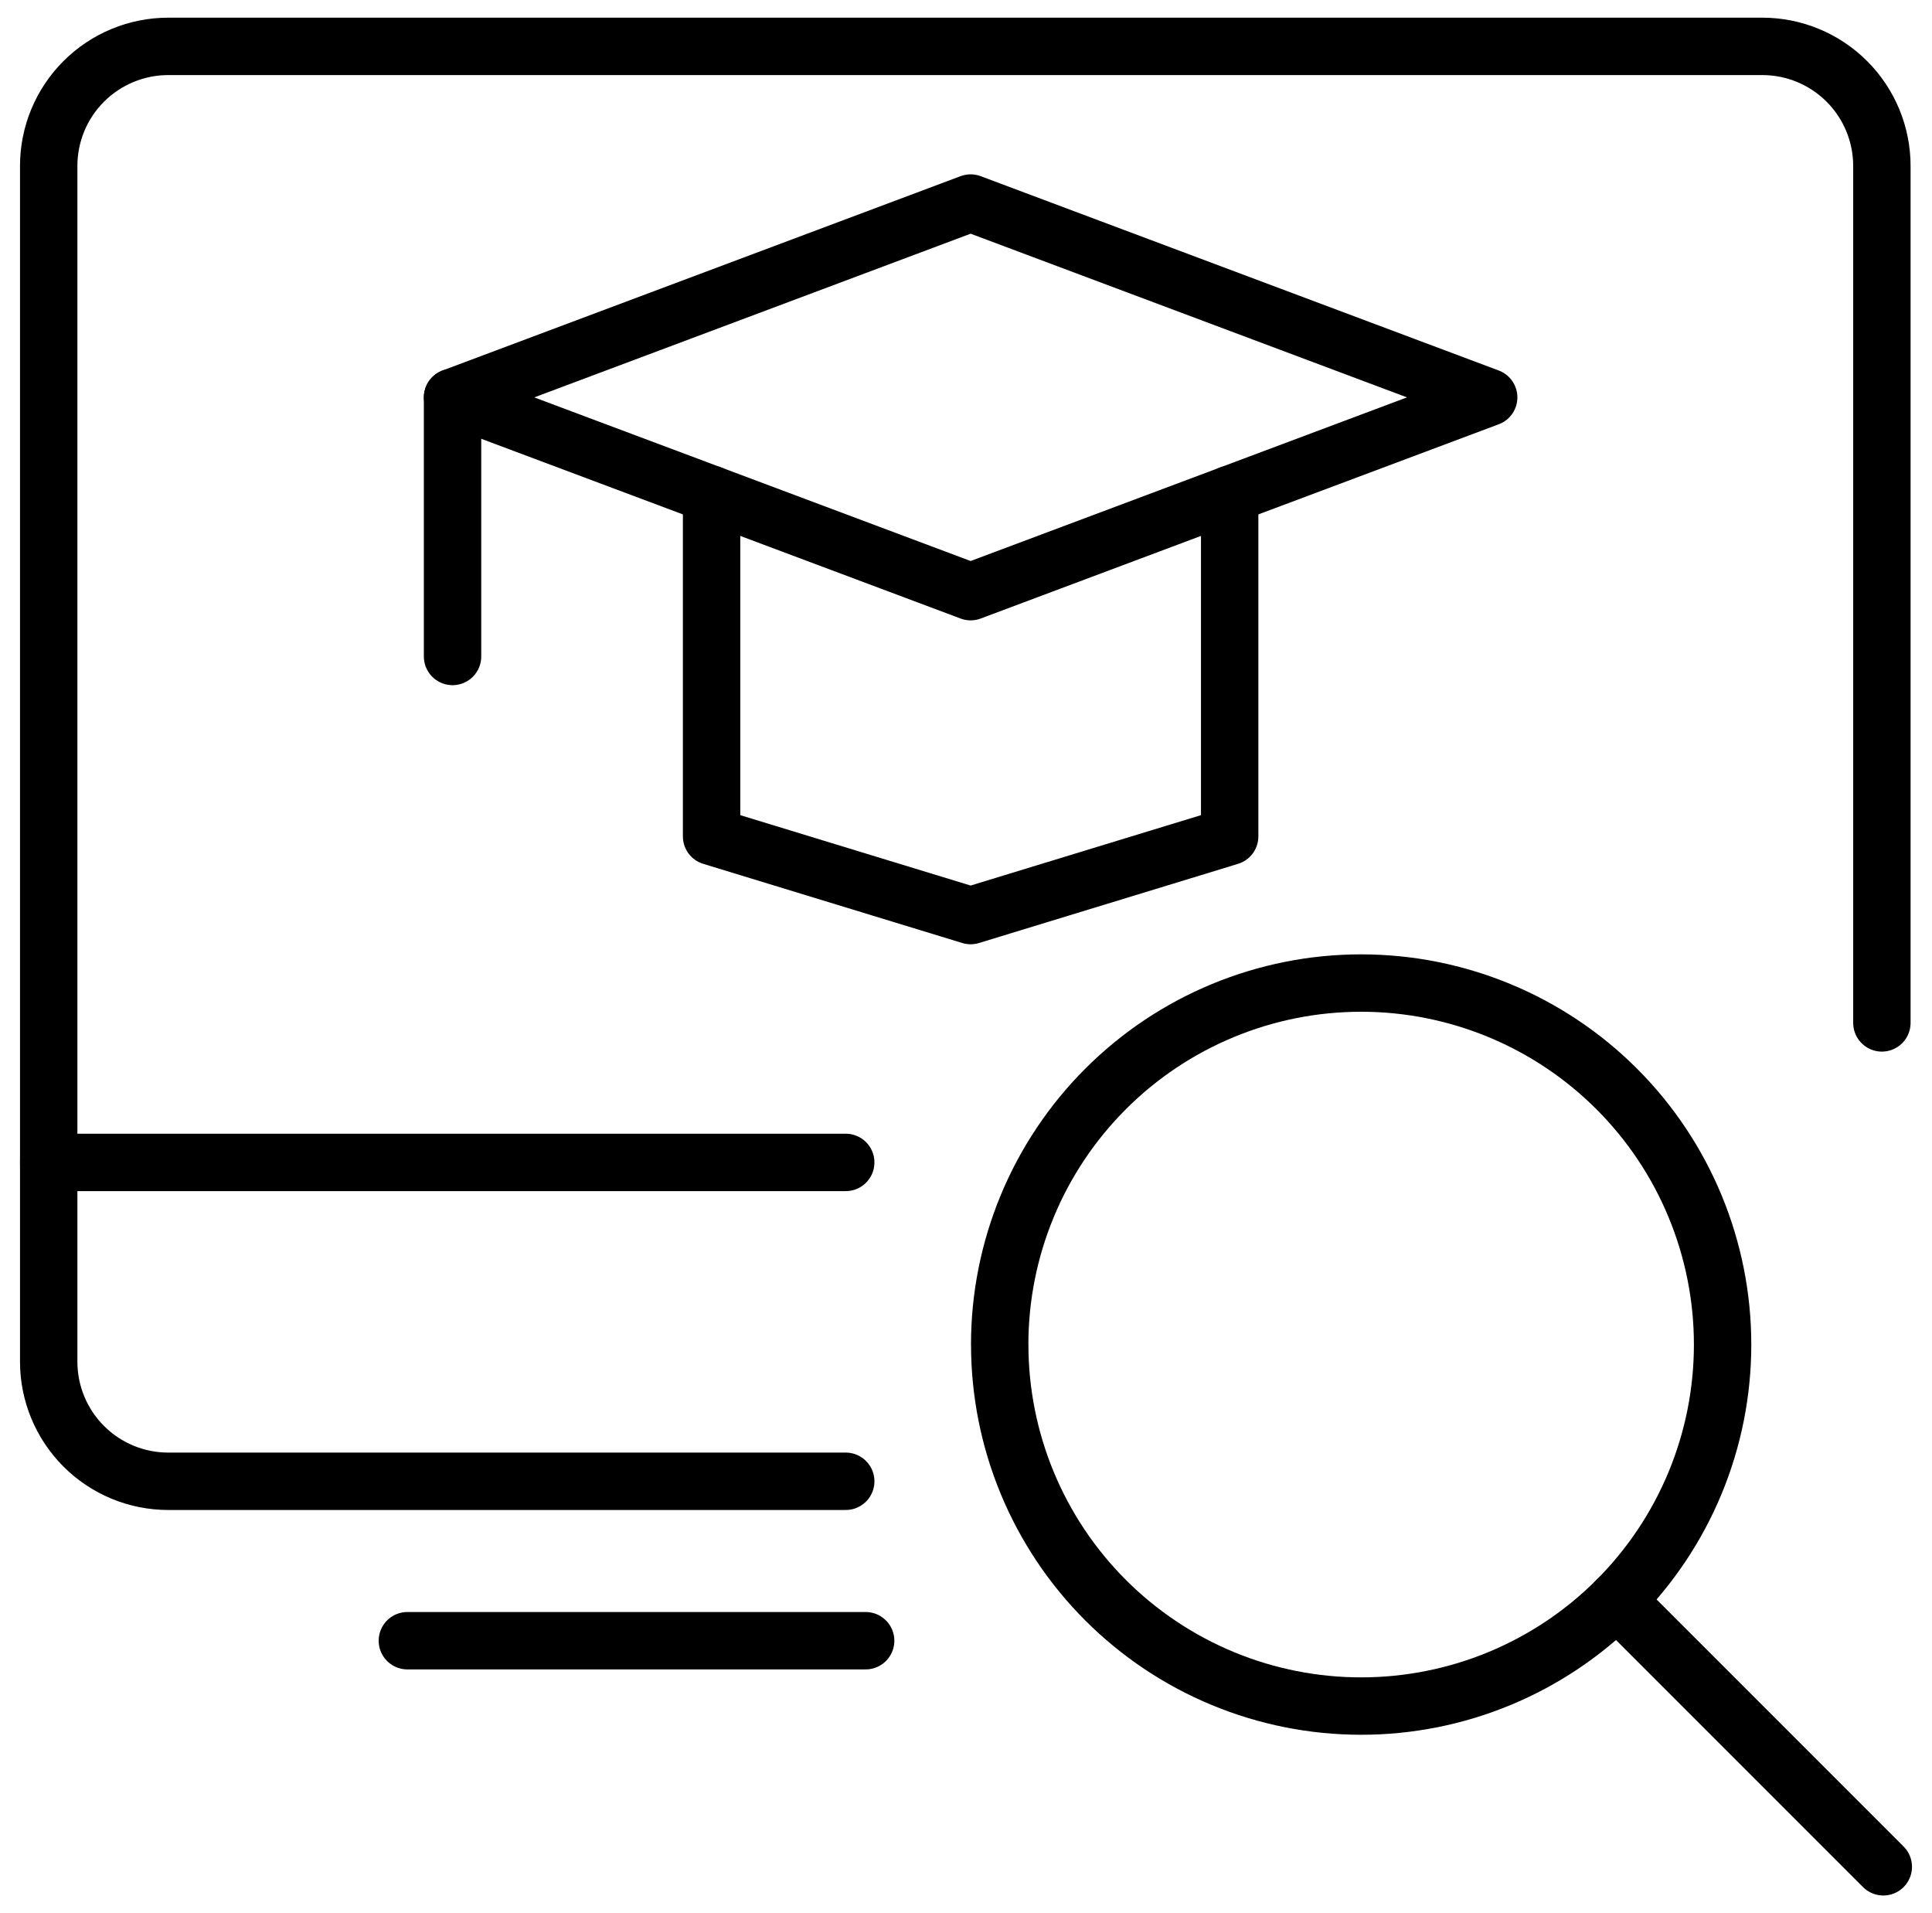
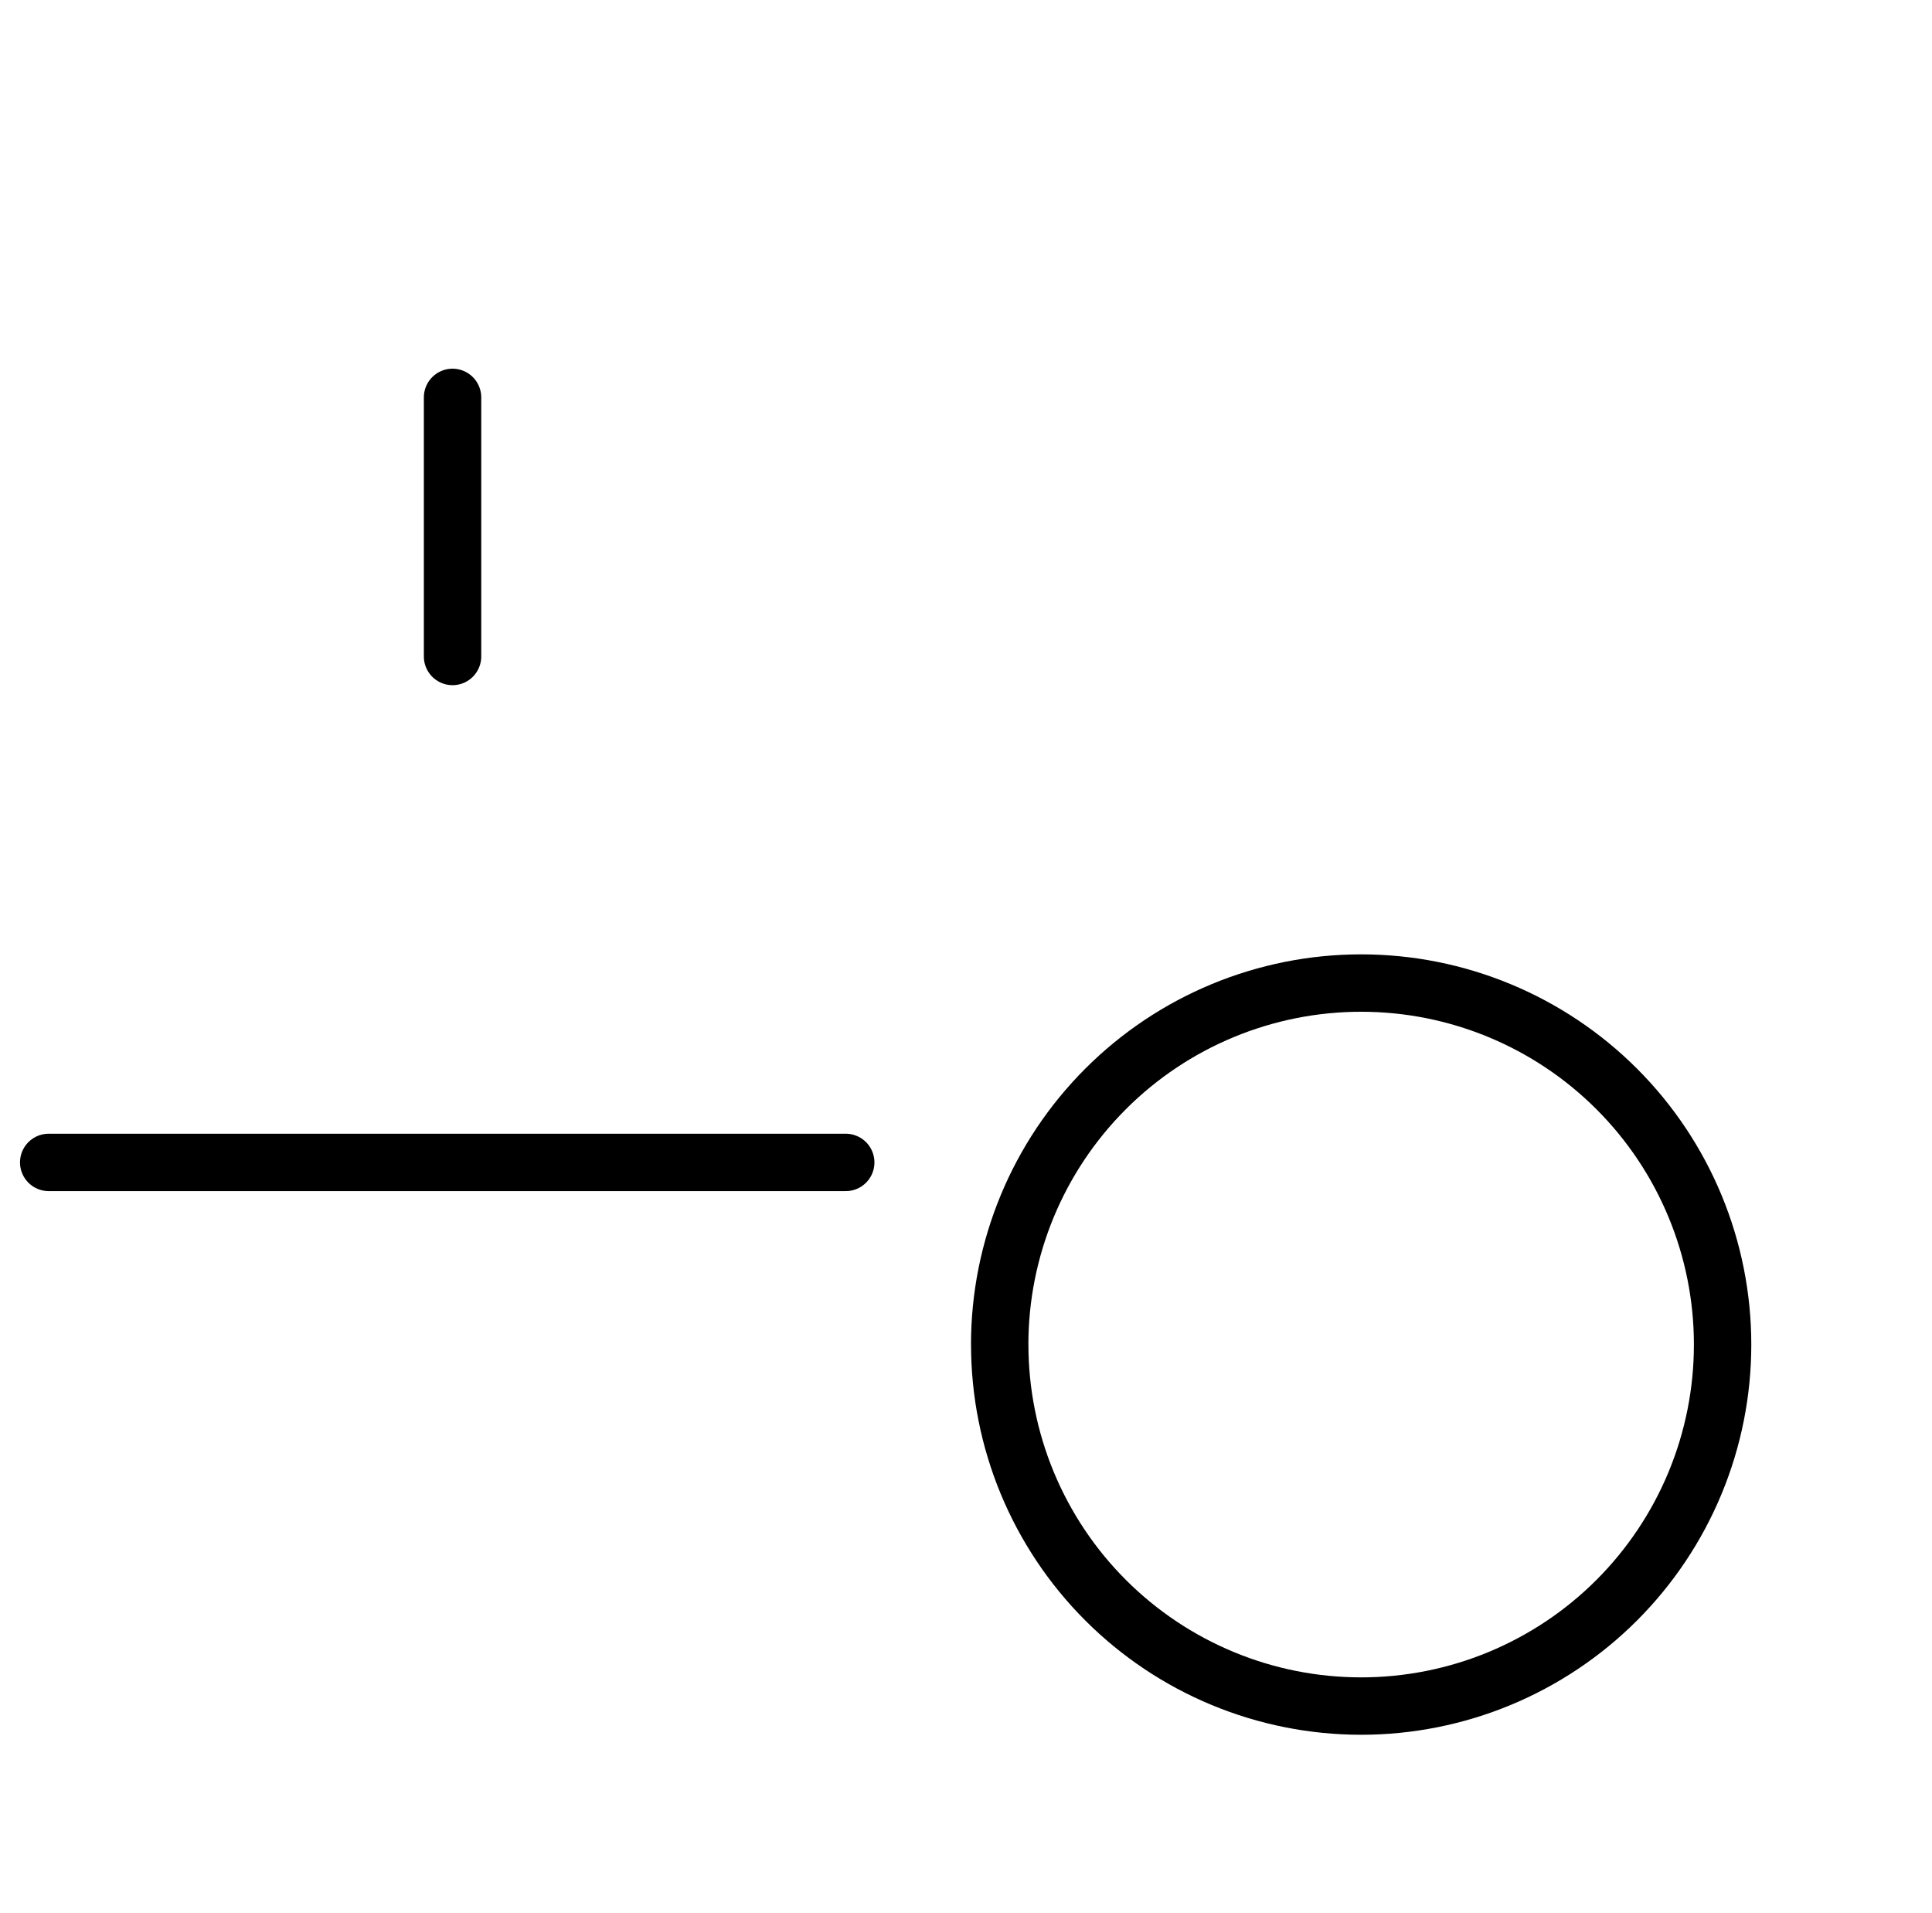
<svg xmlns="http://www.w3.org/2000/svg" fill="none" height="100" viewBox="0 0 101 100" width="101">
  <g stroke="#000" stroke-linecap="round" stroke-linejoin="round" stroke-width="3">
-     <path d="m64.284 25.846v17.871l-13.542 4.138-13.542-4.138v-17.871" />
-     <path d="m77.825 20.771-27.083-10.158-27.083 10.158 27.083 10.154z" />
    <path d="m23.658 20.771v13.542" />
    <path d="m52.263 70.279c0 2.482.489 4.939 1.438 7.231.95 2.292 2.341 4.376 4.096 6.13 1.755 1.755 3.838 3.147 6.13 4.096 2.293.95 4.75 1.438 7.231 1.438 2.482 0 4.939-.489 7.231-1.438 2.292-.95 4.376-2.341 6.13-4.096s3.147-3.838 4.096-6.13c.95-2.293 1.438-4.75 1.438-7.231 0-5.011-1.991-9.818-5.535-13.361-3.544-3.544-8.35-5.535-13.361-5.535s-9.818 1.991-13.361 5.535c-3.544 3.544-5.535 8.35-5.535 13.361z" />
-     <path d="m84.521 83.642 13.933 13.933" />
-     <path d="m21.296 85.758h23.958" />
    <path d="m2.546 60.758h41.667" />
-     <path d="m44.213 77.425h-35.417c-1.658 0-3.247-.658-4.419-1.831s-1.831-2.762-1.831-4.42v-62.5c0-1.658.658-3.247 1.831-4.419s2.762-1.831 4.419-1.831h83.333c1.658 0 3.247.658 4.42 1.831s1.831 2.762 1.831 4.419v44.792" />
  </g>
</svg>